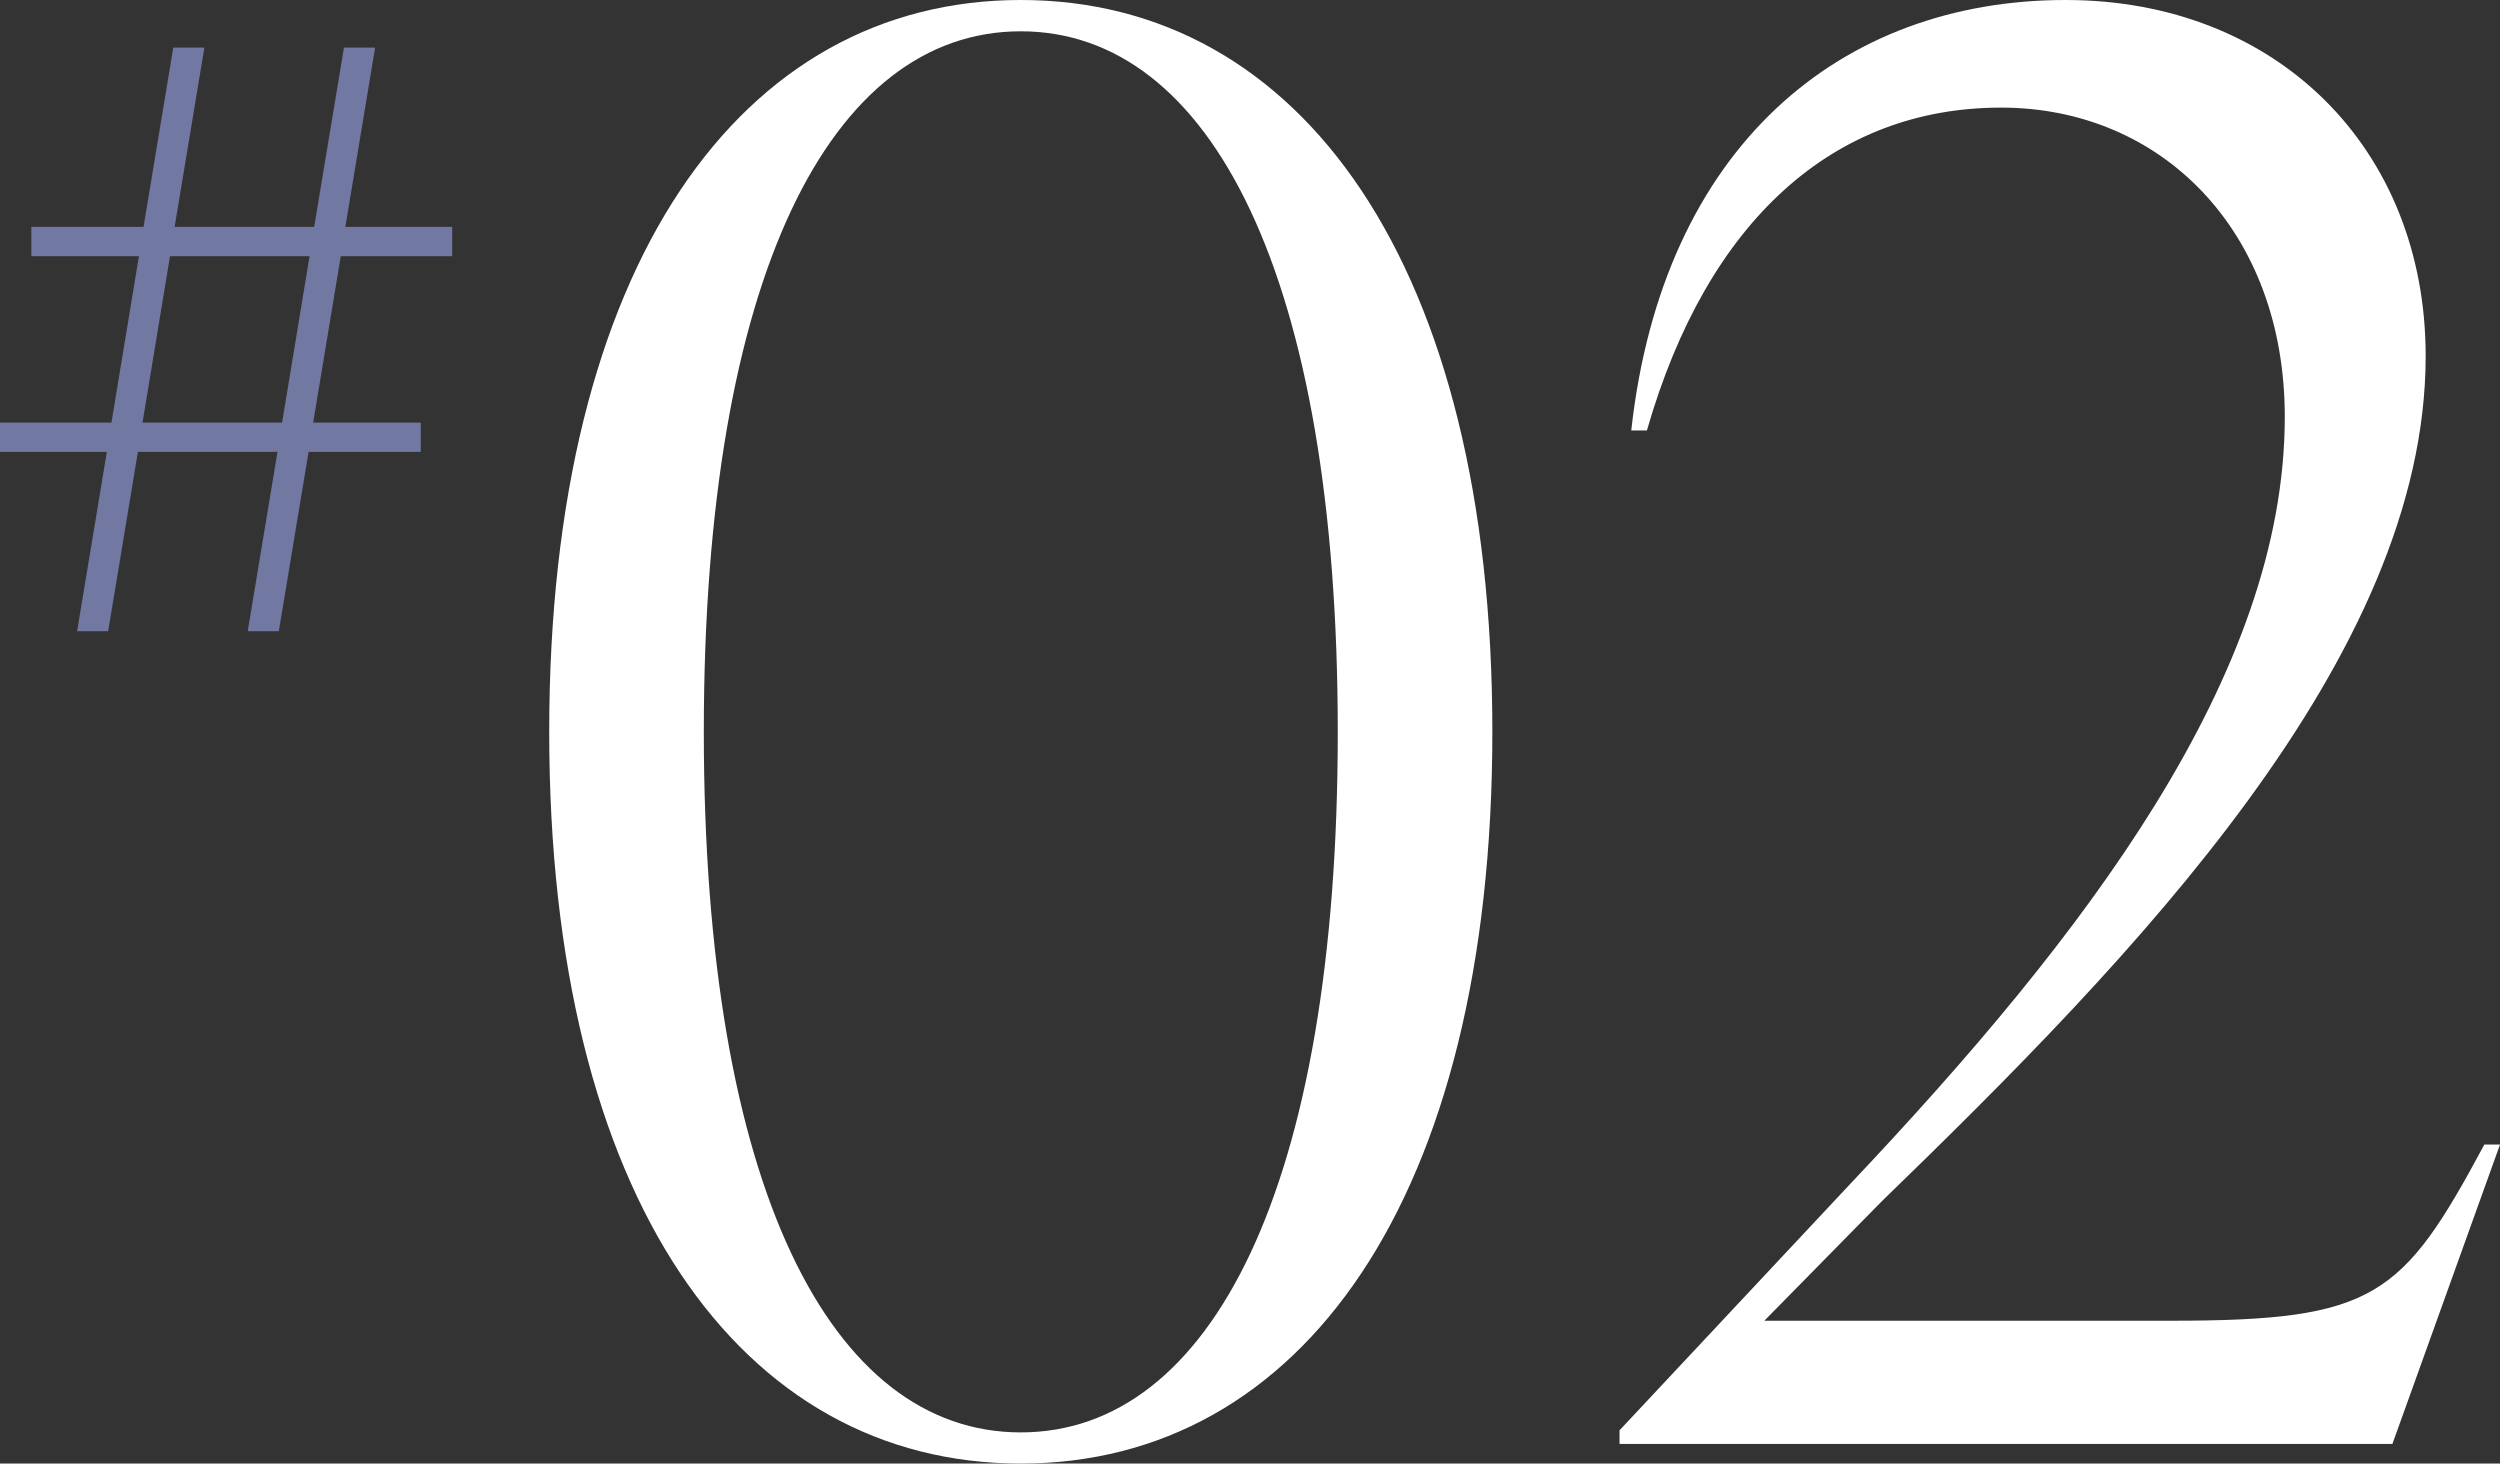
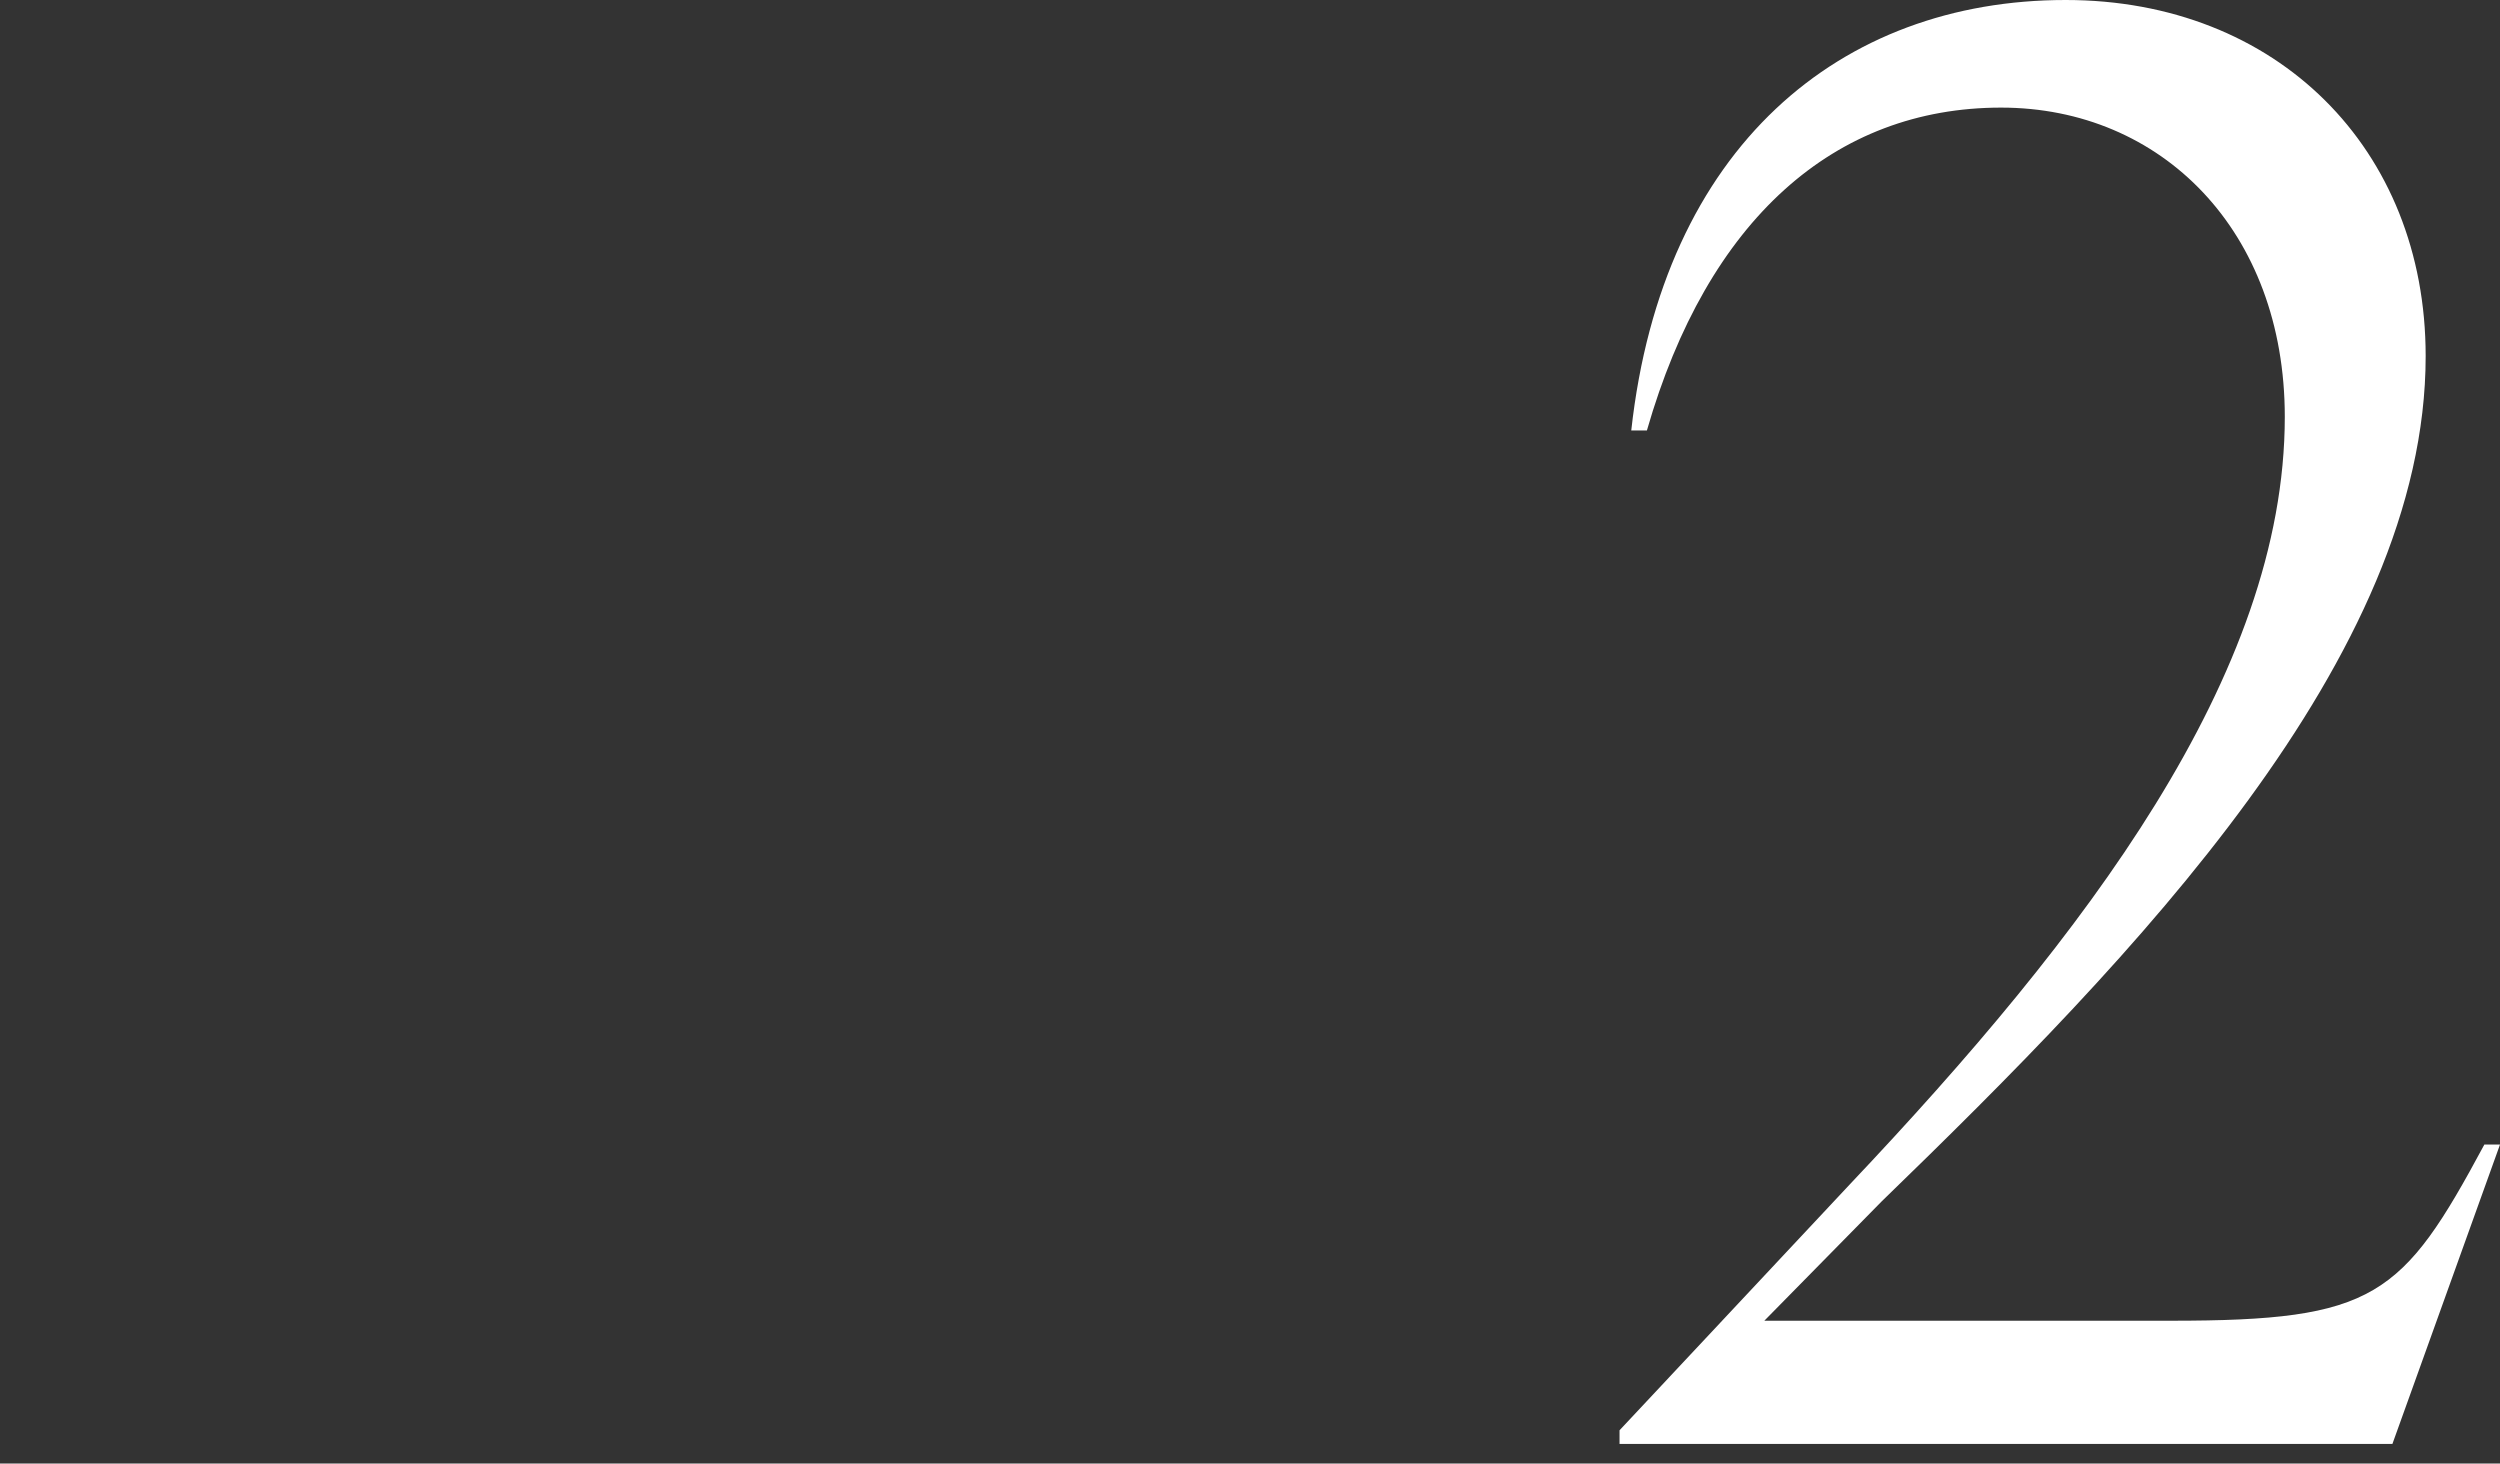
<svg xmlns="http://www.w3.org/2000/svg" width="86.568" height="50.679" viewBox="0 0 86.568 50.679">
  <rect x="0" y="0" width="86.568" height="50.679" fill="#333333" stroke="none" />
  <g id="_02" data-name="#02" transform="translate(-351 -1840)">
-     <path id="パス_11204" data-name="パス 11204" d="M5.887,8.872H10.72l-.952,5.762H4.935ZM11.91,1.649,10.879,7.856H6.047l1.03-6.207H6L4.97,7.856H1.085V8.872H4.811l-.952,5.762H0v1.014H3.7l-1.03,6.208H3.746l1.029-6.208H9.609L8.578,21.856H9.655l1.03-6.208H14.57V14.634H10.844L11.8,8.872h3.859V7.856h-3.7l1.03-6.207Z" transform="translate(351 1840)" fill="#7179a2" />
-     <path id="パス_11205" data-name="パス 11205" d="M19.018,25.339C19.018,9.147,25.658,0,35.347,0S51.676,9.147,51.676,25.339s-6.64,25.34-16.329,25.34-16.329-9.147-16.329-25.34M35.347,49.6c6.572,0,10.976-8.469,10.976-24.256S41.919,1.084,35.347,1.084,24.371,9.553,24.371,25.339,28.774,49.6,35.347,49.6" transform="translate(351 1840)" fill="#fff" />
    <path id="パス_11206" data-name="パス 11206" d="M56.08,49.527l7.994-8.537c8.13-8.6,15.042-17.616,15.042-26.558,0-6.437-4.269-10.706-9.824-10.706-5.76,0-10.163,3.863-12.264,11.179h-.542C57.57,5.082,63.735,0,71.527,0c7.317,0,12.467,5.149,12.467,12.331,0,10.434-10.1,20.8-18.836,29.269l-4.064,4.133H75.186c7.046,0,8-.813,10.84-6.1h.542L82.842,50H56.08Z" transform="translate(351 1840)" fill="#fff" />
  </g>
</svg>